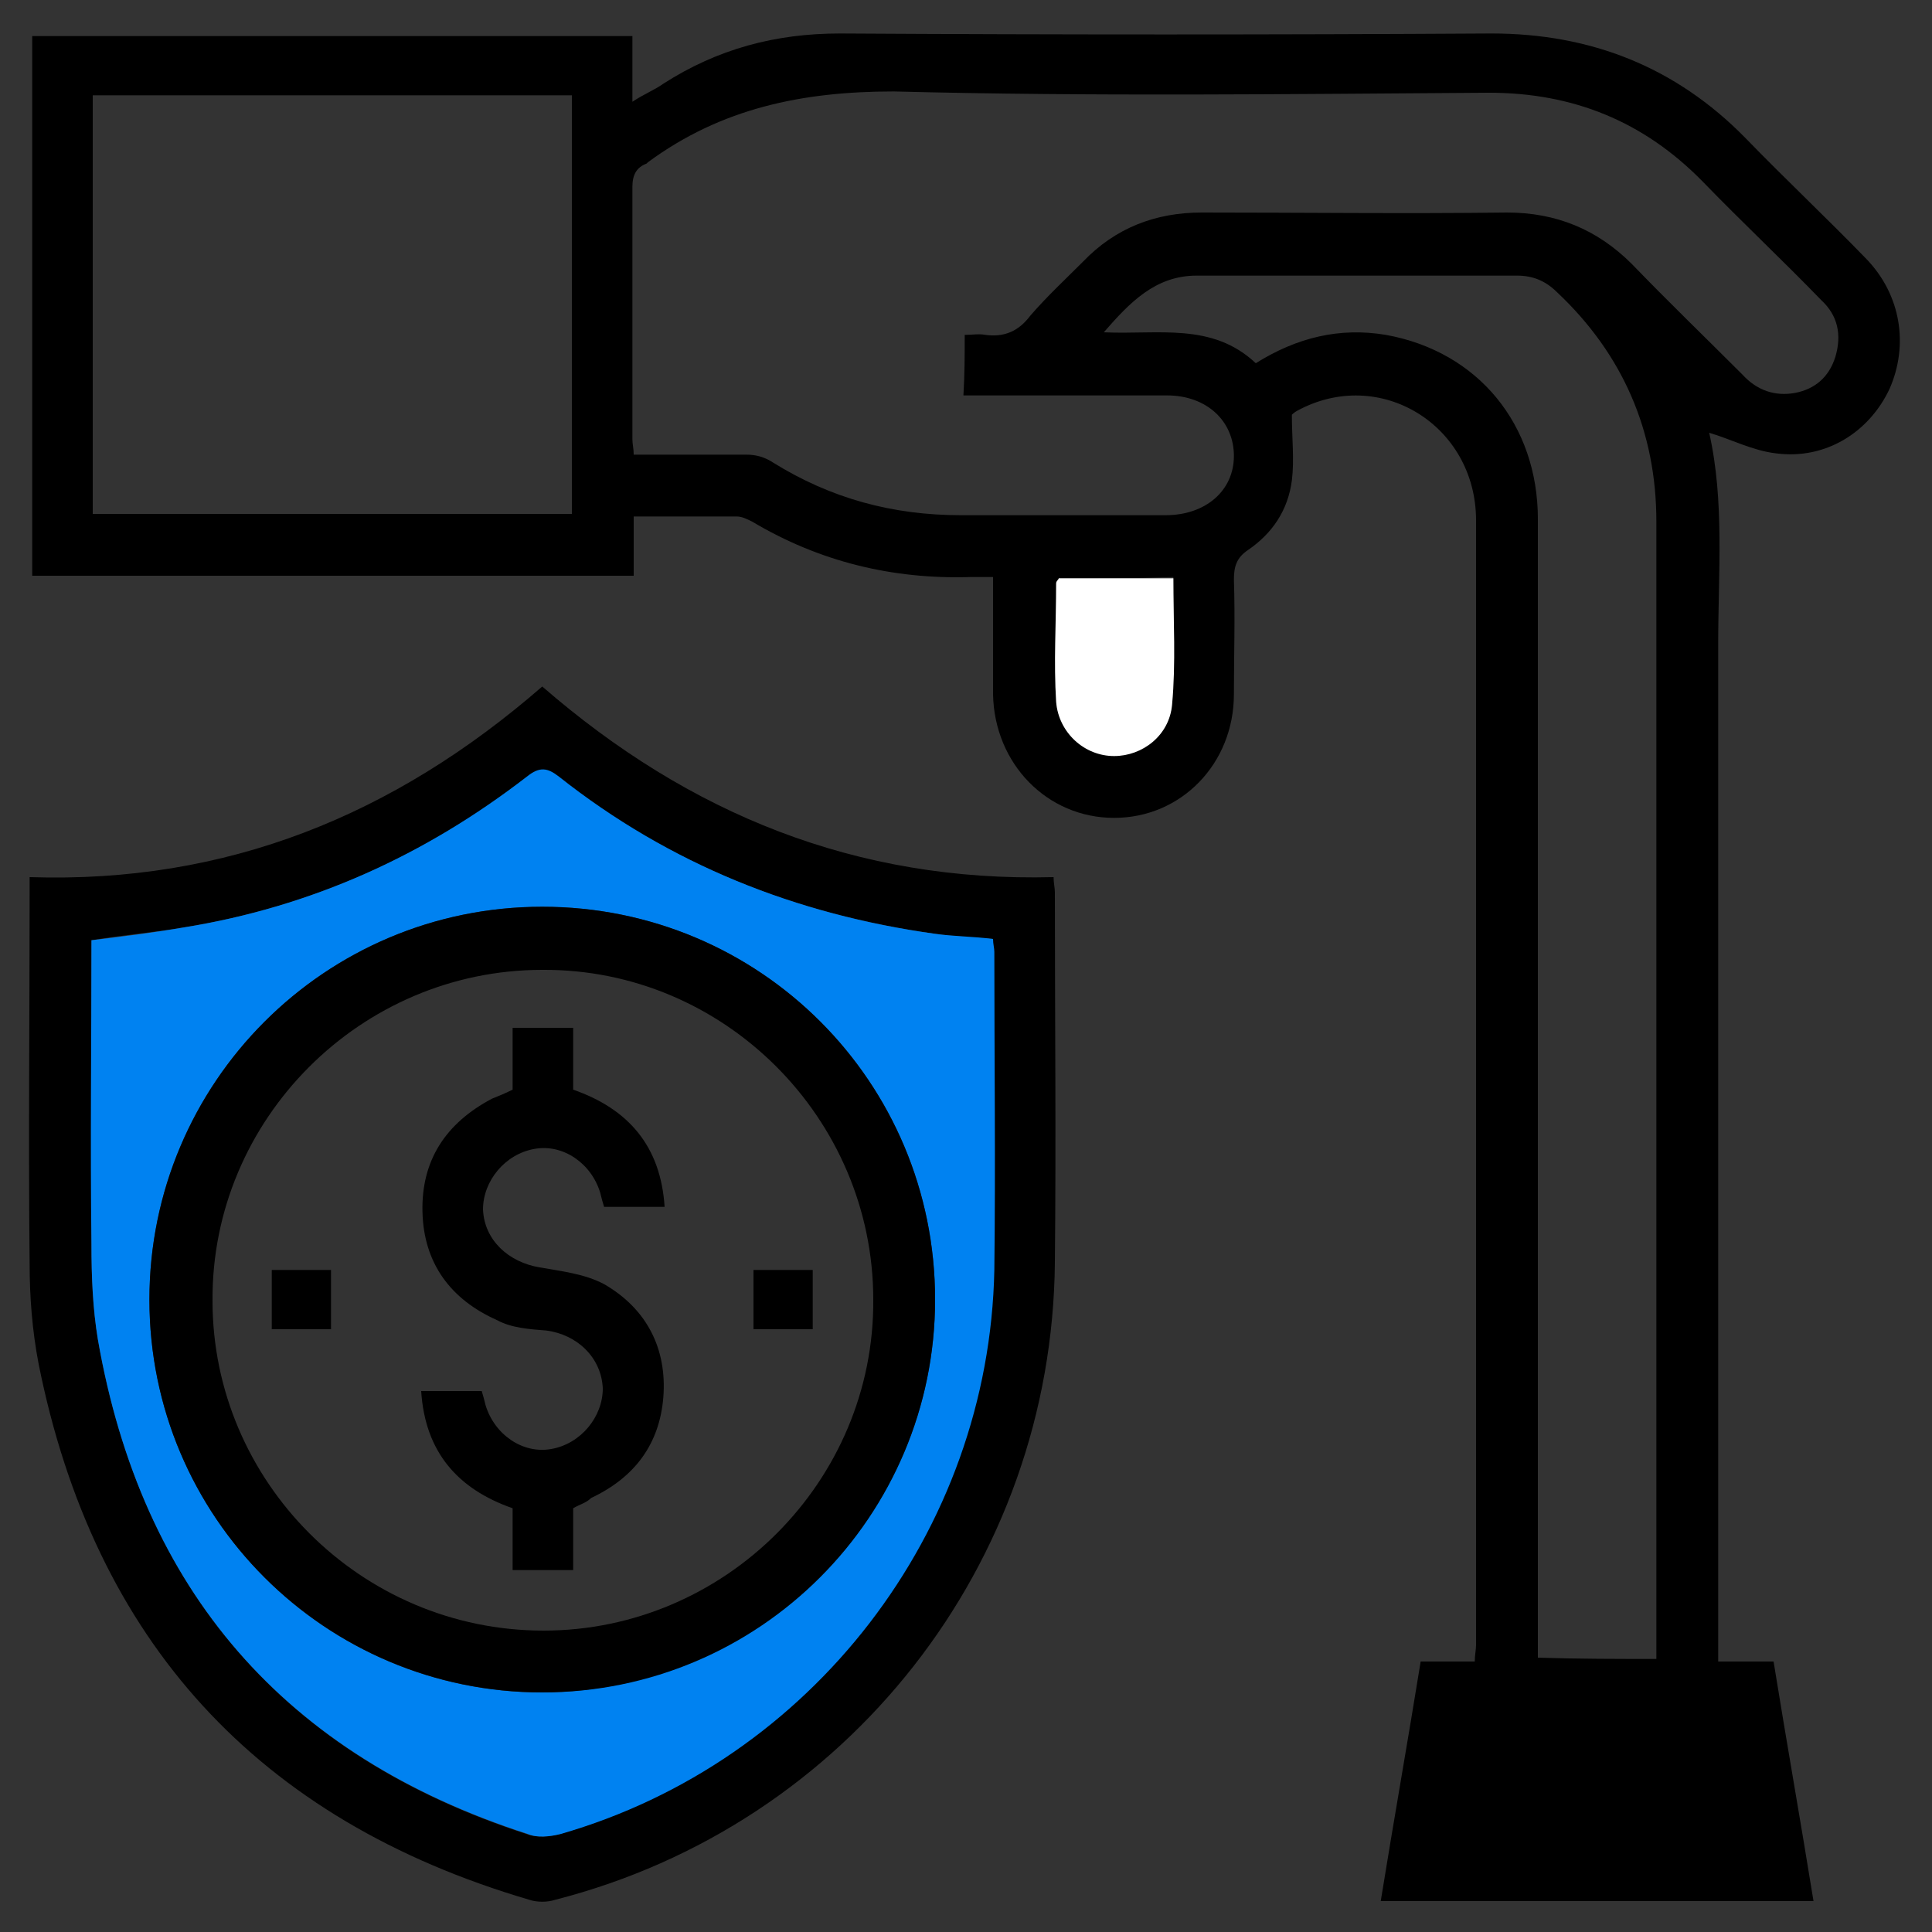
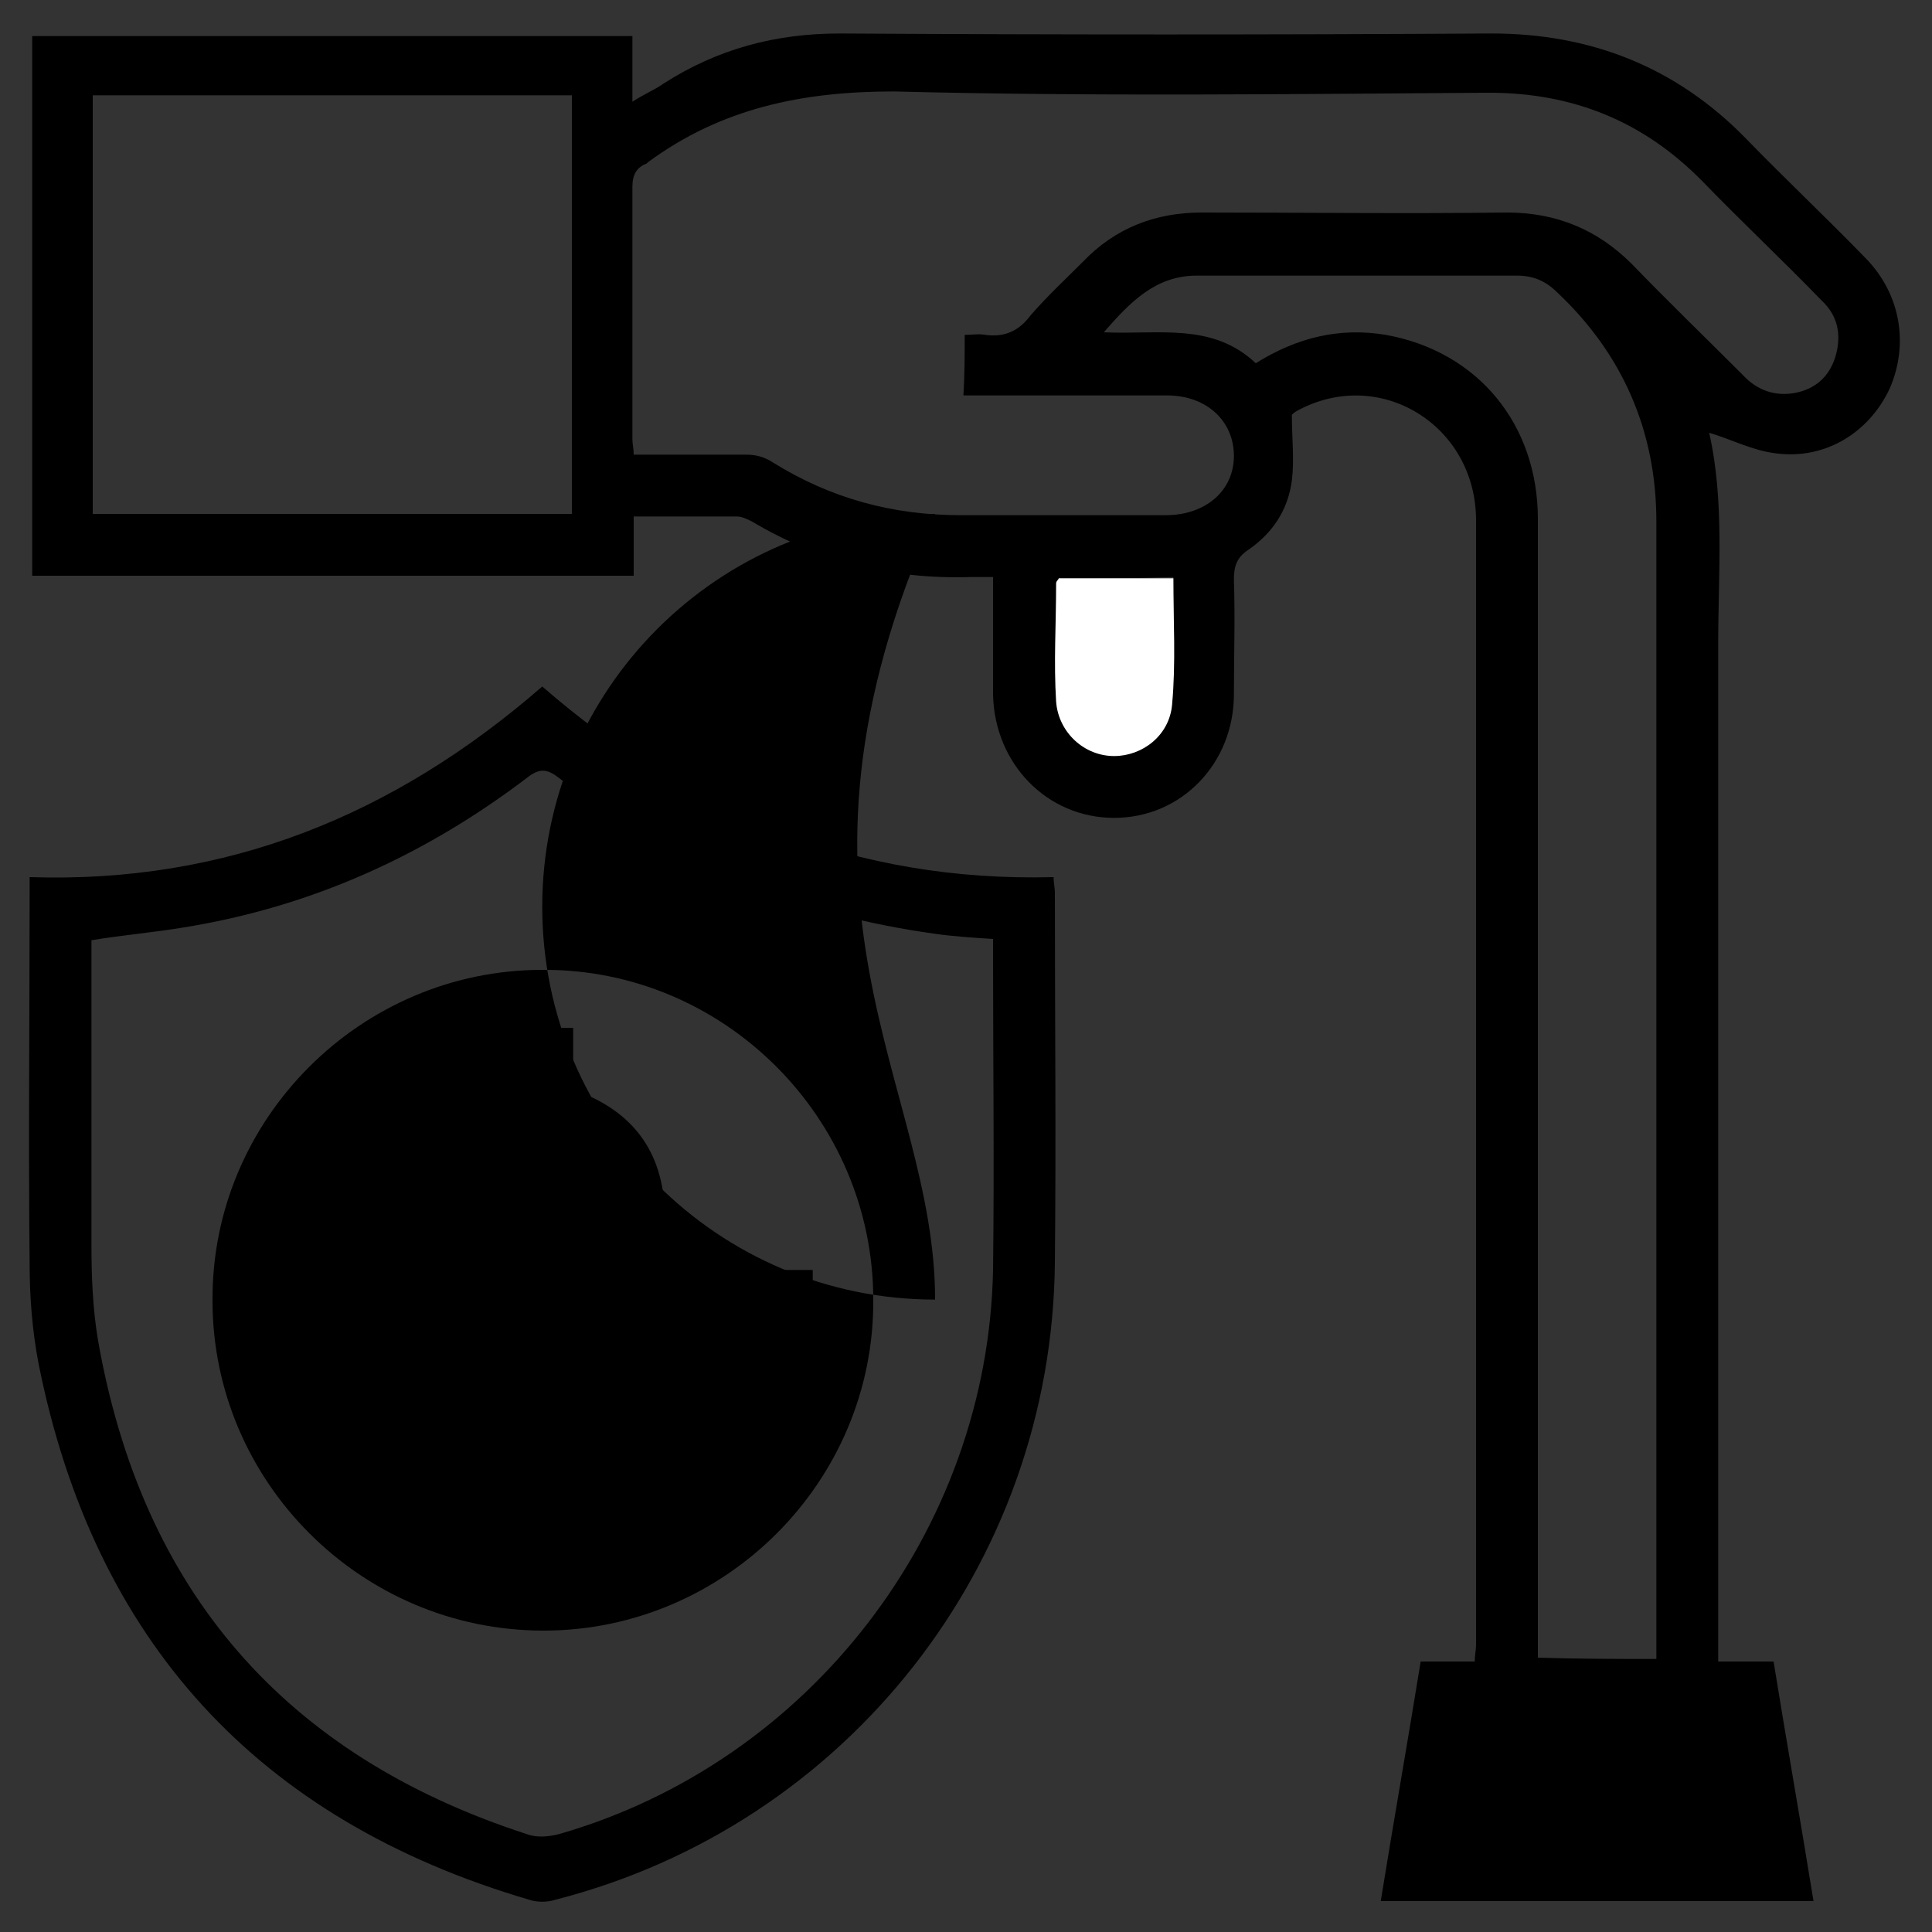
<svg xmlns="http://www.w3.org/2000/svg" version="1.1" id="Layer_1" x="0px" y="0px" viewBox="0 0 150 150" style="enable-background:new 0 0 150 150;" xml:space="preserve">
  <rect x="0" y="0" width="150" height="150" fill="#333333" stroke="none" />
  <style type="text/css">
	.st0{fill:none;}
	.st1{fill:#FFFFFF;}
	.st2{fill:#0082F1;}
</style>
  <g>
    <path class="st0" d="M0,150C0,100,0,50,0,0C50,0,100,0,150,0c0,50,0,100,0,150C100,150,50,150,0,150z M133.4,129c0-0.8,0-1.4,0-1.9   c0-25.6,0-51.3,0-76.9c0-5.6,0.5-11.2-0.7-16.4c1.7,0.5,3.4,1.4,5.2,1.6c3.8,0.4,7.2-1.6,8.8-5c1.6-3.4,0.9-7.4-1.8-10.1   c-3.1-3.2-6.3-6.3-9.4-9.4c-5.4-5.5-11.9-8.1-19.7-8.1C98.9,2.6,82,2.7,65.2,2.6c-5,0-9.5,1.1-13.7,3.9c-0.7,0.5-1.4,0.9-2.4,1.4   c0-1.9,0-3.5,0-5.1c-15.6,0-31.1,0-46.6,0c0,14.1,0,28,0,41.9c15.6,0,31.1,0,46.7,0c0-1.6,0-3,0-4.6c2.8,0,5.4,0,8,0   c0.4,0,0.9,0.1,1.2,0.4c5.2,3.2,11,4.5,17,4.3c0.6,0,1.1,0,1.7,0c0,3.2,0,6.2,0,9.1c0,5.4,4.1,9.6,9.4,9.6c5.2,0,9.3-4.2,9.3-9.6   c0-3,0-5.9,0-8.9c0-1,0.2-1.7,1.1-2.3c1.8-1.3,3.1-3.2,3.4-5.4c0.2-1.6,0-3.3,0-5.1c0,0,0.2-0.2,0.4-0.3c6.3-3.5,13.8,1.1,13.9,8.5   c0,29.1,0,58.2,0,87.3c0,0.4-0.1,0.8-0.1,1.3c-1.5,0-2.8,0-4.2,0c-1,6.2-2.1,12.4-3.1,18.6c11.2,0,22.3,0,33.6,0   c-1-6.2-2.1-12.4-3.1-18.6C136.3,129,134.9,129,133.4,129z M2.3,68.1c0,0.5,0,0.9,0,1.2c0,9.6,0,19.1,0,28.7c0,2.6,0.2,5.3,0.7,7.8   c4.3,21.5,17,35.4,38.1,41.6c0.6,0.2,1.4,0.2,2,0c22.7-5.8,38.5-26.1,38.8-49.5c0.1-9.5,0-19.1,0-28.7c0-0.4-0.1-0.7-0.1-1.2   c-15.2,0.5-28.3-4.9-39.7-14.8C30.6,63.3,17.6,68.6,2.3,68.1z" />
    <path d="M133.4,129c1.6,0,2.9,0,4.3,0c1,6.2,2.1,12.4,3.1,18.6c-11.2,0-22.3,0-33.6,0c1-6.2,2.1-12.4,3.1-18.6c1.4,0,2.7,0,4.2,0   c0-0.5,0.1-0.9,0.1-1.3c0-29.1,0-58.2,0-87.3c0-7.4-7.5-12-13.9-8.5c-0.2,0.1-0.4,0.3-0.4,0.3c0,1.8,0.2,3.5,0,5.1   c-0.3,2.3-1.5,4.1-3.4,5.4c-0.9,0.6-1.1,1.3-1.1,2.3c0.1,3,0,5.9,0,8.9c0,5.4-4.1,9.6-9.3,9.6c-5.2,0-9.3-4.2-9.4-9.6   c0-3,0-5.9,0-9.1c-0.6,0-1.2,0-1.7,0c-6.1,0.2-11.8-1.2-17-4.3c-0.4-0.2-0.8-0.4-1.2-0.4c-2.6,0-5.3,0-8,0c0,1.6,0,3,0,4.6   c-15.6,0-31.1,0-46.7,0c0-13.9,0-27.9,0-41.9c15.5,0,31,0,46.6,0c0,1.6,0,3.2,0,5.1c0.9-0.6,1.7-0.9,2.4-1.4   c4.2-2.7,8.7-3.9,13.7-3.9c16.9,0.1,33.7,0.1,50.6,0c7.7,0,14.3,2.6,19.7,8.1c3.1,3.2,6.3,6.2,9.4,9.4c2.7,2.8,3.3,6.7,1.8,10.1   c-1.6,3.4-5,5.5-8.8,5c-1.8-0.2-3.5-1.1-5.2-1.6c1.2,5.3,0.7,10.9,0.7,16.4c0,25.6,0,51.3,0,76.9   C133.4,127.6,133.4,128.2,133.4,129z M74.9,26c0.6,0,1.1-0.1,1.6,0c1.5,0.2,2.6-0.3,3.5-1.5c1.3-1.5,2.7-2.8,4.1-4.2   c2.5-2.6,5.6-3.8,9.2-3.8c7.9,0,15.8,0.1,23.7,0c3.8,0,7,1.3,9.7,4c2.8,2.9,5.7,5.7,8.6,8.6c1.1,1.2,2.5,1.7,4.1,1.4   c1.5-0.3,2.6-1.2,3.1-2.8c0.5-1.7,0.2-3.2-1.1-4.4c-3-3.1-6.2-6.1-9.2-9.2c-4.6-4.7-10.1-6.9-16.6-6.9c-15.4,0.1-30.8,0.3-46.2-0.1   C62.3,7.1,56,8.4,50.3,12.6c0,0-0.1,0.1-0.1,0.1c-0.8,0.3-1.1,0.9-1.1,1.8c0,6.5,0,13.1,0,19.6c0,0.4,0.1,0.7,0.1,1.2   c3,0,5.9,0,8.8,0c0.7,0,1.4,0.2,2,0.6c4.5,2.8,9.3,4.1,14.6,4.1c5.3,0,10.6,0,15.9,0c3.1,0,5.3-1.9,5.3-4.6c0-2.7-2.1-4.7-5.2-4.7   c-4.7,0-9.5,0-14.2,0c-0.5,0-1,0-1.6,0C74.9,29,74.9,27.6,74.9,26z M7.2,7.4c0,10.9,0,21.6,0,32.5c12.4,0,24.8,0,37.2,0   c0-10.9,0-21.6,0-32.5C31.9,7.4,19.6,7.4,7.2,7.4z M128.6,128.8c0-0.6,0-1,0-1.5c0-28.9,0-57.9,0-86.8c0-7-2.6-13-7.7-17.8   c-0.9-0.9-1.9-1.3-3.1-1.3c-8.3,0-16.6,0-24.9,0c-3.2,0-5.2,2.1-7.2,4.4c4.2,0.2,8.4-0.8,11.8,2.4c3.2-2,6.5-2.8,10.1-2.2   c7.2,1.3,11.8,7,11.8,14.3c0,28.8,0,57.7,0,86.5c0,0.6,0,1.2,0,1.9C122.6,128.8,125.5,128.8,128.6,128.8z M82.2,44.9   C82.2,45,82,45.1,82,45.2c0,3.1-0.1,6.1,0,9.2c0.1,2.4,2.2,4.2,4.5,4.2c2.2,0,4.3-1.6,4.5-4c0.2-3.2,0.1-6.5,0.1-9.8   C88.1,44.9,85.2,44.9,82.2,44.9z" />
    <path d="M2.3,68.1c15.3,0.5,28.3-4.8,39.8-14.8c11.4,9.9,24.4,15.2,39.7,14.8c0,0.5,0.1,0.8,0.1,1.2c0,9.6,0.1,19.1,0,28.7   c-0.2,23.4-16.1,43.7-38.8,49.5c-0.6,0.2-1.4,0.2-2,0c-21.1-6.2-33.8-20.1-38.1-41.6c-0.5-2.6-0.7-5.2-0.7-7.8   c-0.1-9.5,0-19.1,0-28.7C2.3,69,2.3,68.6,2.3,68.1z M77.1,72.9c-1.6-0.1-3.1-0.2-4.5-0.4C61.8,71,52,67.1,43.4,60.4   c-0.9-0.7-1.5-0.8-2.5,0C33,66.4,24.2,70.4,14.3,72c-2.4,0.4-4.8,0.6-7.2,1c0,7.9,0,15.8,0,23.6c0,2.5,0.1,5,0.5,7.4   c3.4,19.5,14.5,32.3,33.3,38.4c0.8,0.3,1.7,0.2,2.5,0c19.5-5.6,33.3-23.6,33.7-43.8c0.1-8.2,0-16.5,0-24.7   C77.1,73.6,77.1,73.3,77.1,72.9z" />
    <path class="st0" d="M74.9,26c0,1.6,0,3.1,0,4.7c0.5,0,1.1,0,1.6,0c4.7,0,9.5,0,14.2,0c3.1,0,5.3,1.9,5.2,4.7   c0,2.7-2.2,4.6-5.3,4.6c-5.3,0-10.6,0-15.9,0c-5.2,0-10.1-1.3-14.6-4.1c-0.6-0.4-1.3-0.6-2-0.6c-2.9-0.1-5.8,0-8.8,0   c0-0.5-0.1-0.8-0.1-1.2c0-6.5,0-13.1,0-19.6c0-0.9,0.2-1.5,1.1-1.8c0,0,0.1,0,0.1-0.1c5.7-4.3,12-5.6,19.1-5.4   c15.4,0.3,30.8,0.2,46.2,0.1c6.5,0,12.1,2.1,16.6,6.9c3,3.1,6.1,6.1,9.2,9.2c1.2,1.2,1.6,2.7,1.1,4.4c-0.5,1.5-1.6,2.4-3.1,2.8   c-1.6,0.3-3-0.2-4.1-1.4c-2.8-2.9-5.7-5.7-8.6-8.6c-2.7-2.7-5.8-4-9.7-4c-7.9,0.1-15.8,0.1-23.7,0c-3.6,0-6.7,1.2-9.2,3.8   c-1.4,1.4-2.8,2.7-4.1,4.2c-1,1.1-2.1,1.7-3.5,1.5C76,25.9,75.5,26,74.9,26z" />
    <path class="st0" d="M7.2,7.4c12.4,0,24.8,0,37.2,0c0,10.9,0,21.6,0,32.5c-12.4,0-24.8,0-37.2,0C7.2,29.1,7.2,18.3,7.2,7.4z" />
    <path class="st0" d="M128.6,128.8c-3.1,0-6,0-9.2,0c0-0.6,0-1.3,0-1.9c0-28.8,0-57.7,0-86.5c0-7.3-4.6-13-11.8-14.3   c-3.6-0.7-7,0.2-10.1,2.2c-3.4-3.2-7.6-2.2-11.8-2.4c2-2.4,4-4.4,7.2-4.4c8.3,0,16.6,0,24.9,0c1.2,0,2.2,0.4,3.1,1.3   c5.2,4.8,7.7,10.8,7.7,17.8c0,28.9,0,57.9,0,86.8C128.6,127.8,128.6,128.2,128.6,128.8z" />
    <path class="st1" d="M82.2,44.9c2.9,0,5.8,0,8.9,0c0,3.3,0.2,6.6-0.1,9.8c-0.2,2.4-2.3,4-4.5,4c-2.3,0-4.3-1.8-4.5-4.2   c-0.2-3.1,0-6.1,0-9.2C82,45.1,82.2,45,82.2,44.9z" />
-     <path class="st2" d="M77.1,72.9c0,0.4,0.1,0.7,0.1,1c0,8.2,0.1,16.5,0,24.7c-0.4,20.3-14.2,38.2-33.7,43.8c-0.8,0.2-1.8,0.3-2.5,0   C22.1,136.3,11,123.5,7.6,104c-0.4-2.4-0.5-4.9-0.5-7.4c-0.1-7.8,0-15.7,0-23.6c2.5-0.3,4.9-0.6,7.2-1c9.9-1.6,18.7-5.6,26.6-11.7   c1-0.8,1.6-0.7,2.5,0C52,67.1,61.8,71,72.6,72.5C74,72.7,75.5,72.7,77.1,72.9z M72.6,100.9C72.6,84,59,70.4,42.1,70.4   c-16.8,0-30.5,13.6-30.5,30.5c0,16.8,13.6,30.5,30.5,30.5C58.9,131.3,72.6,117.7,72.6,100.9z" />
-     <path d="M72.6,100.9c0,16.8-13.6,30.5-30.5,30.5c-16.8,0-30.5-13.6-30.5-30.5c0-16.8,13.6-30.5,30.5-30.5   C59,70.4,72.6,84,72.6,100.9z M42.2,126.6c14.1,0,25.7-11.6,25.6-25.7c0-14.1-11.6-25.7-25.7-25.6c-14.1,0-25.7,11.6-25.6,25.7   C16.5,115,28,126.6,42.2,126.6z" />
+     <path d="M72.6,100.9c-16.8,0-30.5-13.6-30.5-30.5c0-16.8,13.6-30.5,30.5-30.5   C59,70.4,72.6,84,72.6,100.9z M42.2,126.6c14.1,0,25.7-11.6,25.6-25.7c0-14.1-11.6-25.7-25.7-25.6c-14.1,0-25.7,11.6-25.6,25.7   C16.5,115,28,126.6,42.2,126.6z" />
    <path class="st0" d="M42.2,126.6c-14.1,0-25.7-11.5-25.7-25.6c0-14.1,11.5-25.7,25.6-25.7c14.1,0,25.7,11.5,25.7,25.6   C67.8,114.9,56.3,126.5,42.2,126.6z M44.5,117.1c0.6-0.2,1-0.4,1.4-0.6c3.3-1.6,5.3-4.2,5.6-7.8c0.3-3.8-1.3-6.9-4.6-8.8   c-1.5-0.8-3.3-1.1-5-1.3c-2.4-0.4-4.3-2.1-4.4-4.5c-0.1-2.3,1.6-4.3,4-4.7c2.2-0.4,4.4,1.1,5.1,3.4c0.1,0.4,0.2,0.7,0.3,1.1   c1.6,0,3.1,0,4.7,0c-0.3-4.7-2.8-7.6-7.1-9.1c0-1.6,0-3.2,0-4.8c-1.6,0-3.1,0-4.7,0c0,1.7,0,3.2,0,4.8c-0.6,0.3-1.1,0.4-1.6,0.7   c-3.6,1.8-5.5,4.7-5.4,8.8c0.1,4,2.1,6.8,5.8,8.4c1.2,0.5,2.5,0.6,3.8,0.8c2.4,0.3,4.3,2.1,4.4,4.5c0.1,2.3-1.6,4.3-4,4.7   c-2.2,0.4-4.4-1.1-5.1-3.4c-0.1-0.4-0.2-0.7-0.3-1.1c-1.6,0-3.1,0-4.7,0c0.3,4.7,2.8,7.6,7.1,9.1c0,1.6,0,3.2,0,4.8   c1.6,0,3.1,0,4.7,0C44.5,120.2,44.5,118.6,44.5,117.1z M21.1,98.6c0,1.7,0,3.1,0,4.6c1.6,0,3.1,0,4.6,0c0-1.6,0-3.1,0-4.6   C24.1,98.6,22.7,98.6,21.1,98.6z M63.1,103.2c0-1.6,0-3.1,0-4.6c-1.6,0-3.1,0-4.6,0c0,1.6,0,3.1,0,4.6   C60.1,103.2,61.6,103.2,63.1,103.2z" />
    <path d="M44.5,117.1c0,1.6,0,3.2,0,4.8c-1.6,0-3.1,0-4.7,0c0-1.6,0-3.2,0-4.8c-4.3-1.5-6.8-4.4-7.1-9.1c1.6,0,3.1,0,4.7,0   c0.1,0.3,0.2,0.7,0.3,1.1c0.7,2.3,2.9,3.8,5.1,3.4c2.3-0.4,4-2.5,4-4.7c-0.1-2.4-2-4.2-4.4-4.5c-1.3-0.1-2.7-0.2-3.8-0.8   c-3.6-1.6-5.7-4.4-5.8-8.4c-0.1-4,1.8-6.9,5.4-8.8c0.5-0.2,1-0.4,1.6-0.7c0-1.6,0-3.2,0-4.8c1.6,0,3.1,0,4.7,0c0,1.7,0,3.2,0,4.8   c4.3,1.5,6.8,4.4,7.1,9.1c-1.6,0-3.1,0-4.7,0c-0.1-0.3-0.2-0.7-0.3-1.1c-0.7-2.3-2.9-3.8-5.1-3.4c-2.3,0.4-4,2.5-4,4.7   c0.1,2.4,2,4.1,4.4,4.5c1.7,0.3,3.5,0.5,5,1.3c3.3,1.9,4.9,5,4.6,8.8c-0.3,3.6-2.2,6.2-5.6,7.8C45.5,116.7,45,116.8,44.5,117.1z" />
-     <path d="M21.1,98.6c1.5,0,3,0,4.6,0c0,1.6,0,3,0,4.6c-1.5,0-3,0-4.6,0C21.1,101.7,21.1,100.2,21.1,98.6z" />
    <path d="M63.1,103.2c-1.5,0-3,0-4.6,0c0-1.5,0-3,0-4.6c1.5,0,3,0,4.6,0C63.1,100.1,63.1,101.6,63.1,103.2z" />
  </g>
</svg>